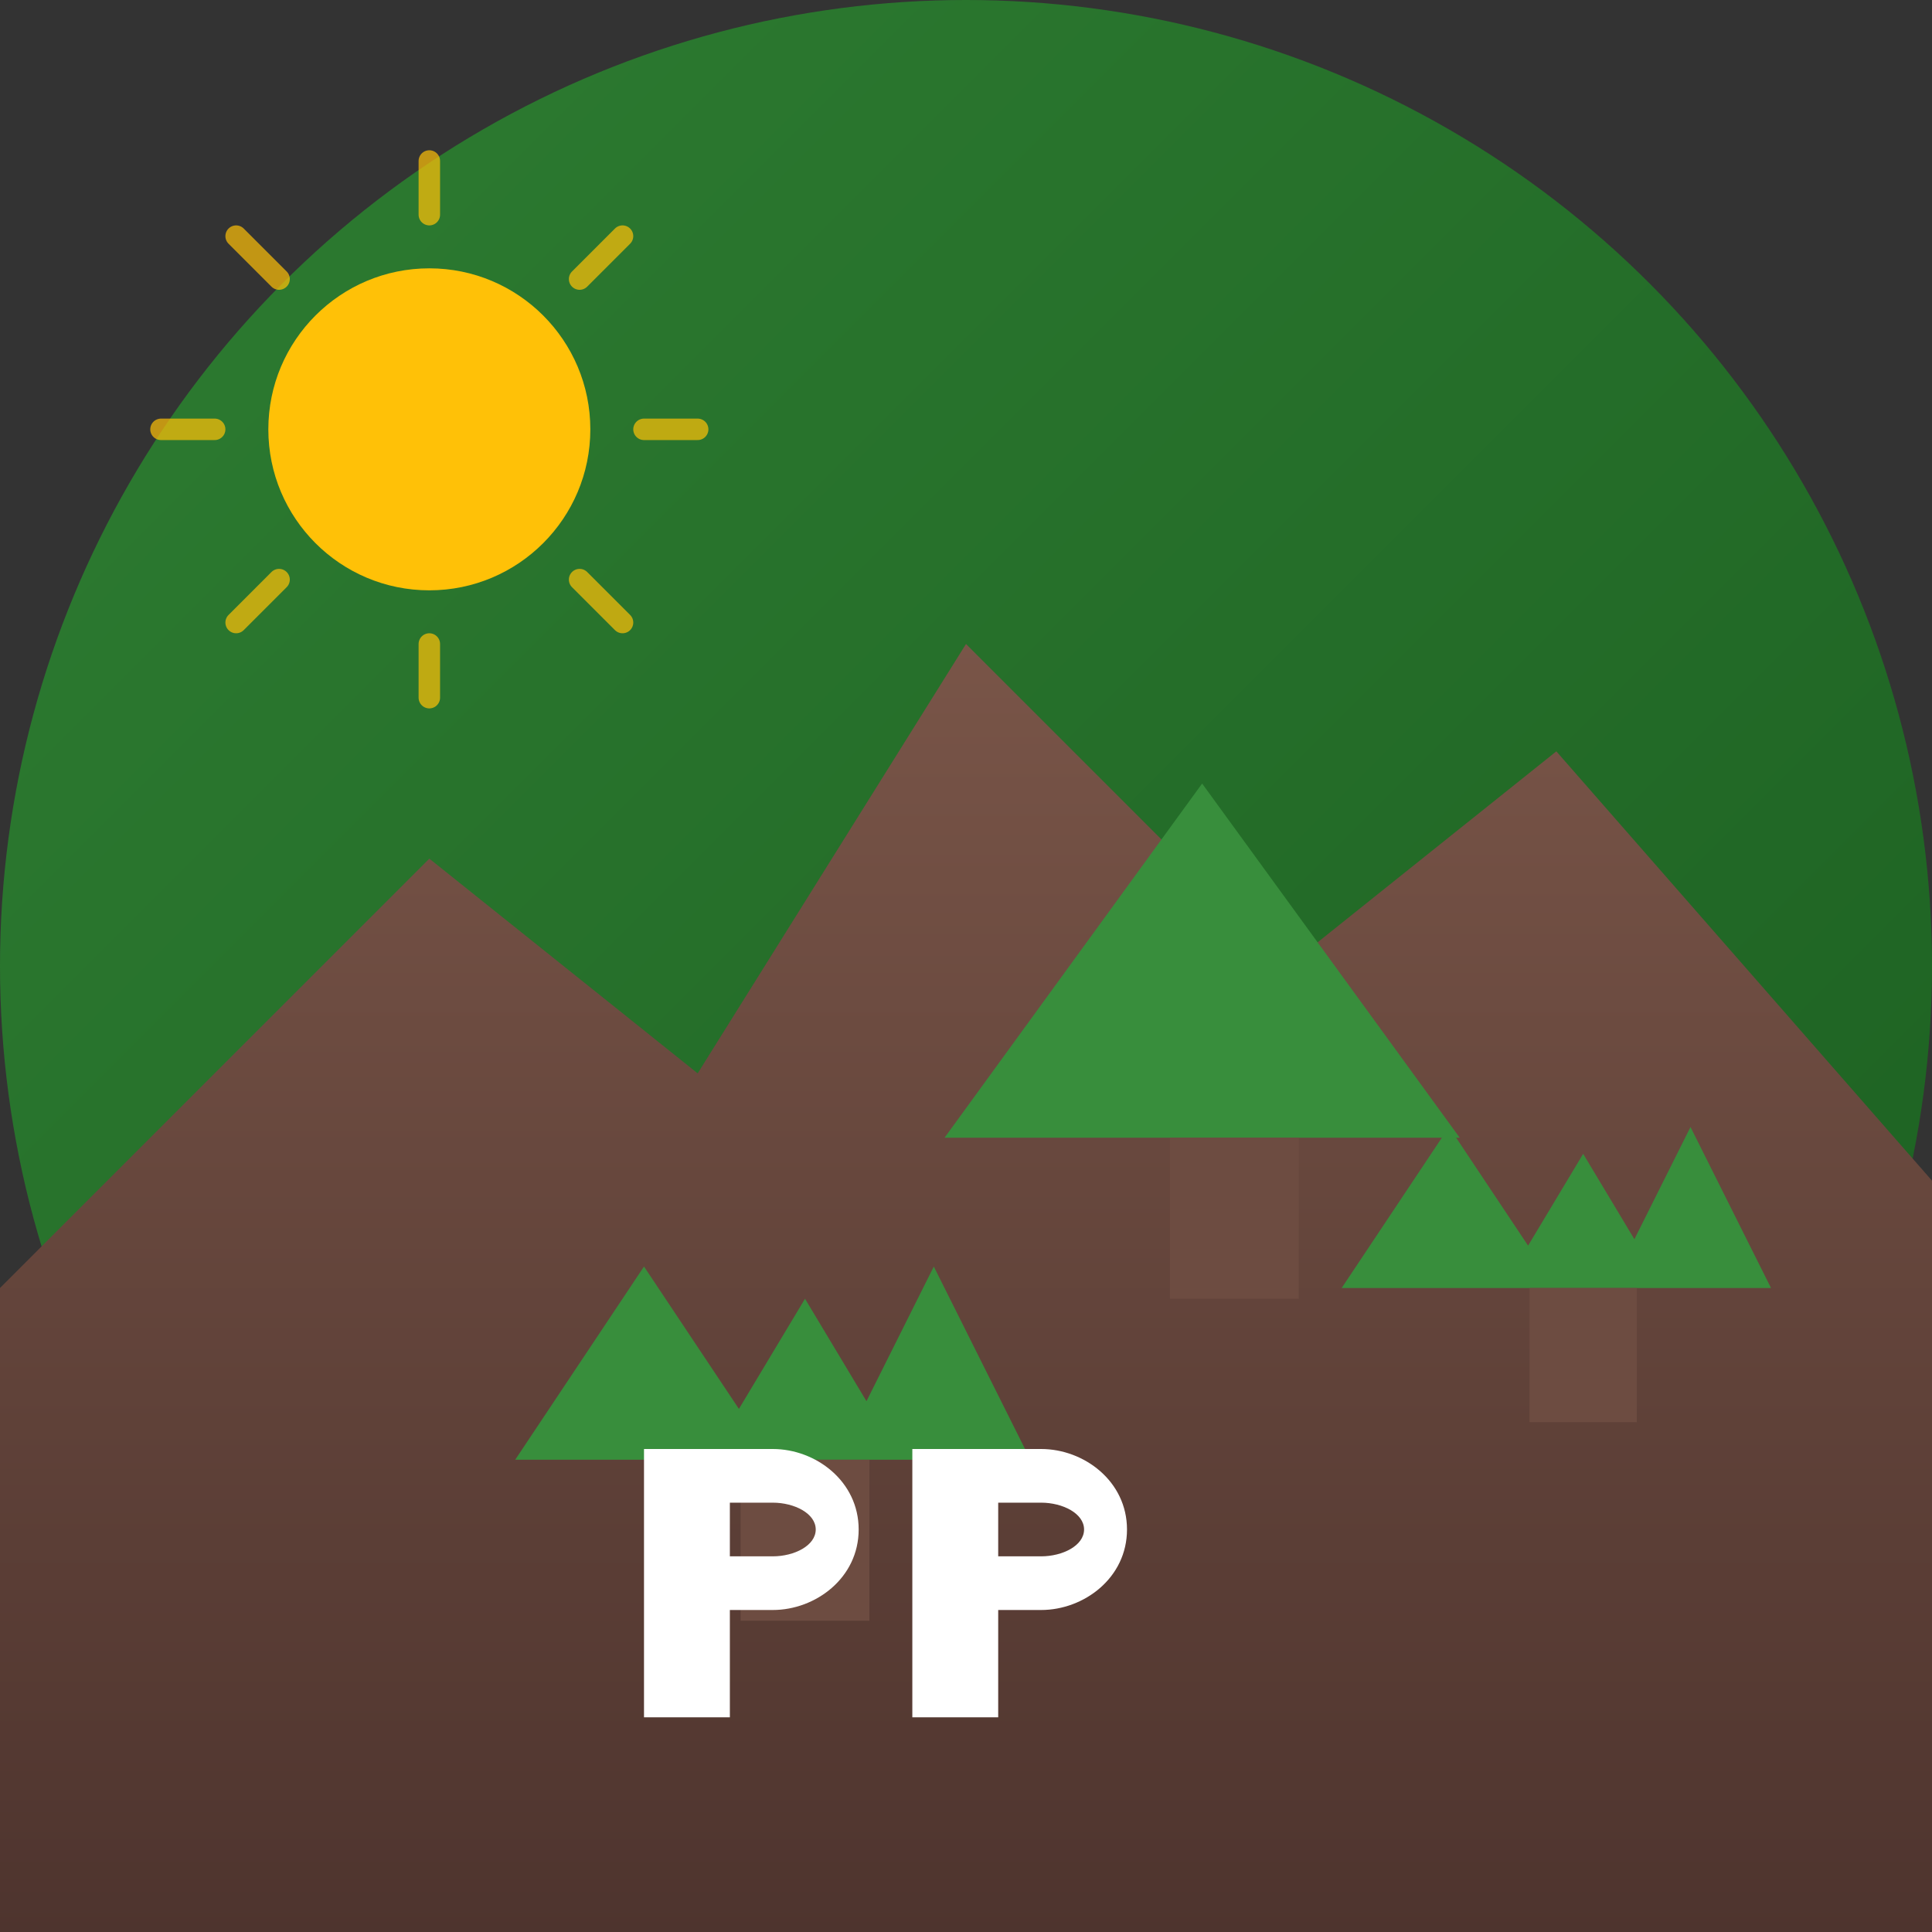
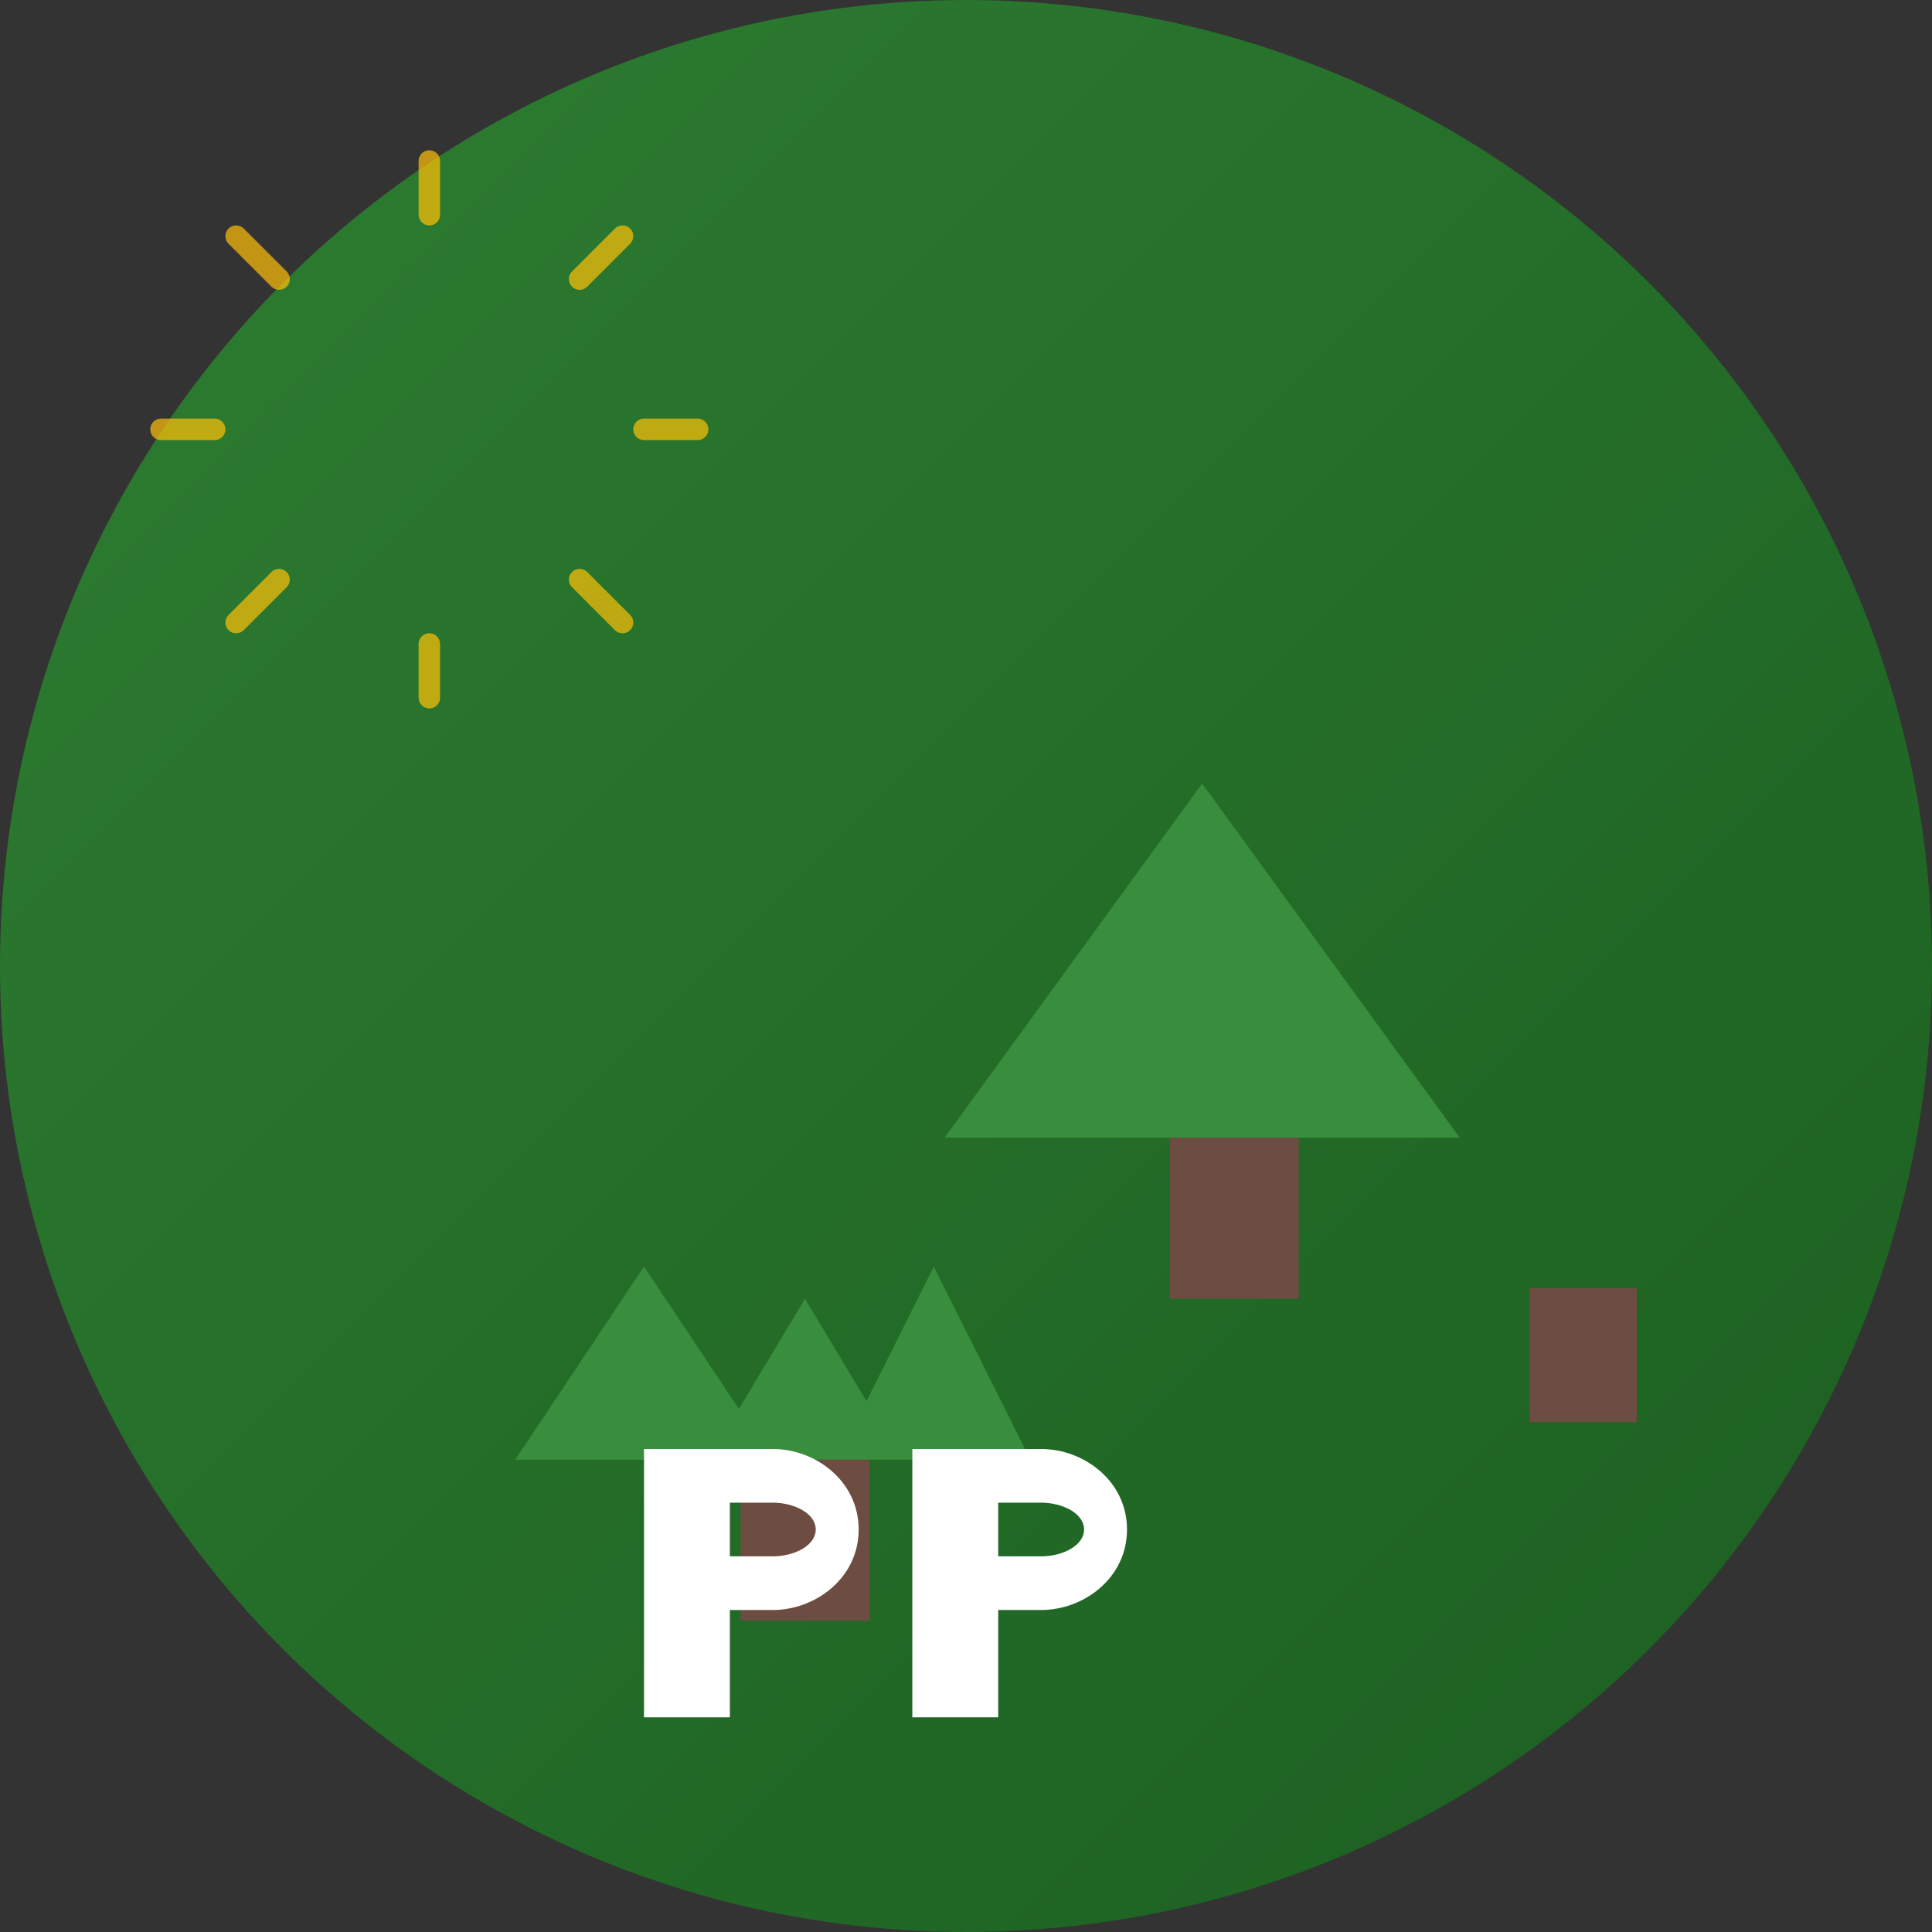
<svg xmlns="http://www.w3.org/2000/svg" width="180" height="180" viewBox="0 0 180 180">
  <rect x="0" y="0" width="180" height="180" fill="#333333" stroke="none" />
  <defs>
    <linearGradient id="bg-gradient" x1="0%" y1="0%" x2="100%" y2="100%">
      <stop offset="0%" stop-color="#2E7D32" />
      <stop offset="100%" stop-color="#1B5E20" />
    </linearGradient>
    <linearGradient id="mountain-gradient" x1="0%" y1="0%" x2="0%" y2="100%">
      <stop offset="0%" stop-color="#795548" />
      <stop offset="100%" stop-color="#4E342E" />
    </linearGradient>
  </defs>
  <circle cx="90" cy="90" r="90" fill="url(#bg-gradient)" />
-   <path d="M0,120 L40,80 L65,100 L90,60 L120,90 L145,70 L180,110 L180,180 L0,180 Z" fill="url(#mountain-gradient)" />
  <g transform="translate(30, 100) scale(0.6)">
    <path d="M30,60 L50,30 L70,60 L60,60 L75,35 L90,60 L80,60 L95,30 L110,60 L45,60 Z" fill="#388E3C" />
    <rect x="65" y="60" width="20" height="25" fill="#6D4C41" />
  </g>
  <g transform="translate(110, 90) scale(0.5)">
-     <path d="M30,60 L50,30 L70,60 L60,60 L75,35 L90,60 L80,60 L95,30 L110,60 L45,60 Z" fill="#388E3C" />
    <rect x="65" y="60" width="20" height="25" fill="#6D4C41" />
  </g>
  <g transform="translate(70, 70) scale(0.6)">
-     <path d="M30,60 L70,5 L110,60 L45,60 Z" fill="#388E3C" />
+     <path d="M30,60 L70,5 L110,60 L45,60 " fill="#388E3C" />
    <rect x="65" y="60" width="20" height="25" fill="#6D4C41" />
  </g>
-   <circle cx="40" cy="40" r="15" fill="#FFC107" />
  <g opacity="0.7">
    <path d="M40,20 L40,15" stroke="#FFC107" stroke-width="2" stroke-linecap="round" />
    <path d="M40,65 L40,60" stroke="#FFC107" stroke-width="2" stroke-linecap="round" />
    <path d="M20,40 L15,40" stroke="#FFC107" stroke-width="2" stroke-linecap="round" />
    <path d="M65,40 L60,40" stroke="#FFC107" stroke-width="2" stroke-linecap="round" />
    <path d="M26,26 L22,22" stroke="#FFC107" stroke-width="2" stroke-linecap="round" />
    <path d="M58,58 L54,54" stroke="#FFC107" stroke-width="2" stroke-linecap="round" />
    <path d="M26,54 L22,58" stroke="#FFC107" stroke-width="2" stroke-linecap="round" />
    <path d="M58,22 L54,26" stroke="#FFC107" stroke-width="2" stroke-linecap="round" />
  </g>
  <g transform="translate(60, 135)">
    <path d="M0,0 L0,25 L8,25 L8,15 L12,15 C16,15 20,12 20,7.5 C20,3 16,0 12,0 Z M8,5 L12,5 C14,5 16,6 16,7.5 C16,9 14,10 12,10 L8,10 Z" fill="#FFFFFF" />
    <path d="M25,0 L25,25 L33,25 L33,15 L37,15 C41,15 45,12 45,7.5 C45,3 41,0 37,0 Z M33,5 L37,5 C39,5 41,6 41,7.5 C41,9 39,10 37,10 L33,10 Z" fill="#FFFFFF" />
  </g>
</svg>